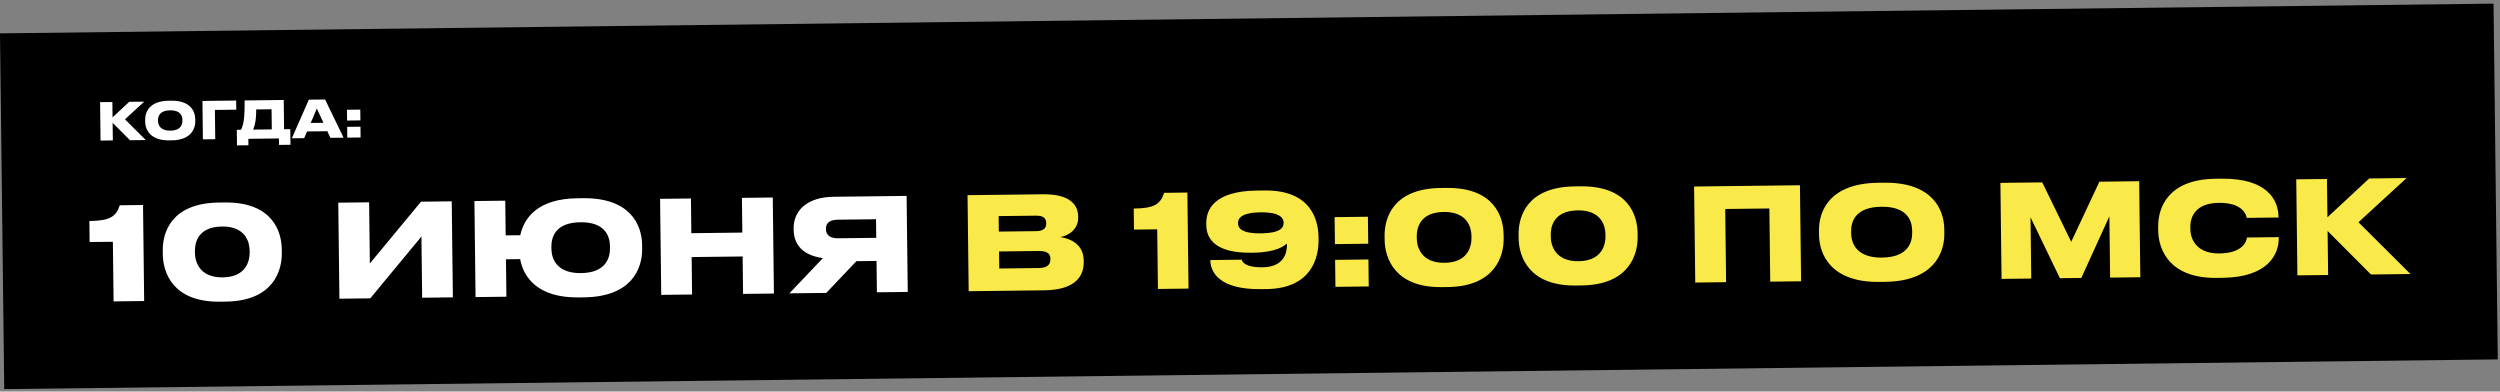
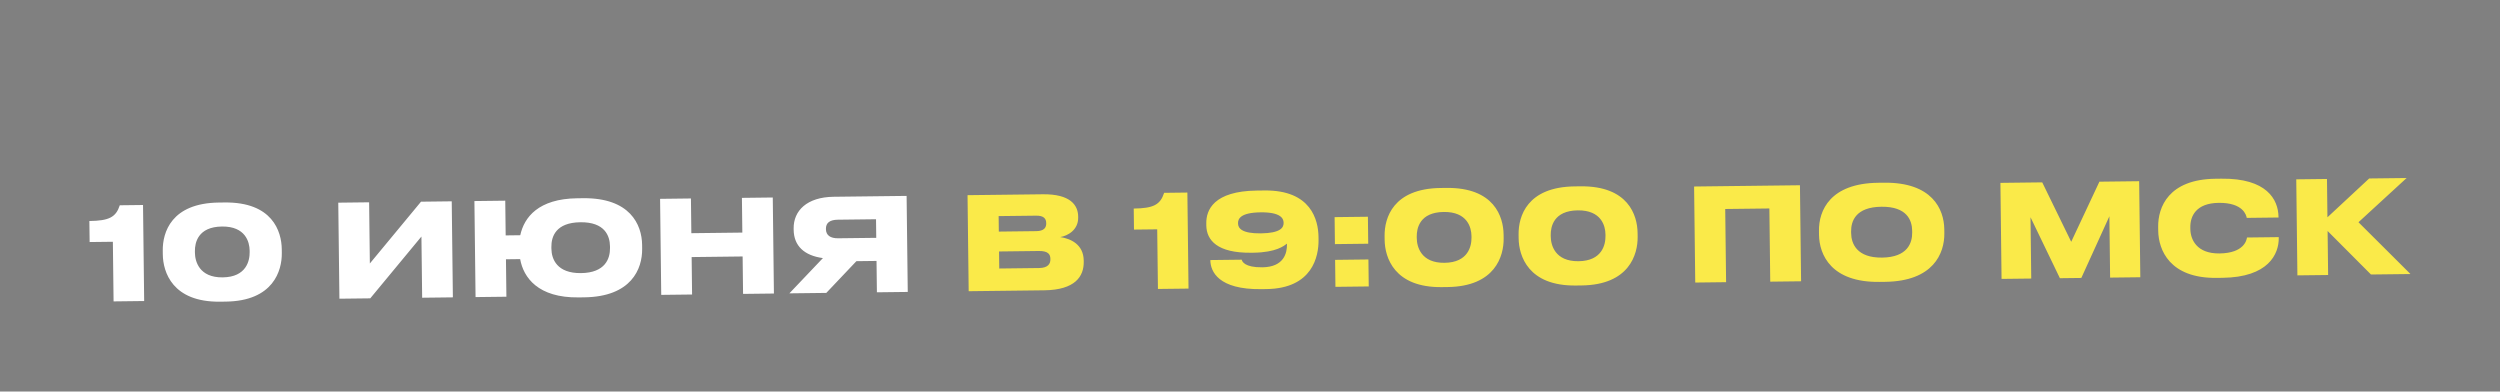
<svg xmlns="http://www.w3.org/2000/svg" width="581" height="91" viewBox="0 0 581 91" fill="none">
  <rect x="0" y="0" width="581" height="91" fill="#808080" stroke="none" />
-   <rect y="7.754" width="579.54" height="82.683" transform="rotate(-0.683 0 7.754)" fill="black" />
  <path d="M26.23 56.186L20.83 56.25L20.772 51.361C25.362 51.306 26.942 50.477 27.839 47.706L33.239 47.642L33.505 69.96L26.395 70.045L26.23 56.186ZM50.862 47.072L52.182 47.056C63.312 46.923 65.433 53.769 65.483 57.908L65.493 58.808C65.542 62.888 63.526 69.962 52.457 70.094L51.137 70.11C40.068 70.242 37.884 63.218 37.835 59.138L37.825 58.238C37.775 54.038 39.793 47.204 50.862 47.072ZM58.02 58.597L58.016 58.207C57.993 56.287 57.078 52.578 51.589 52.643C45.979 52.71 45.274 56.439 45.297 58.359L45.301 58.749C45.324 60.699 46.27 64.528 51.76 64.462C57.279 64.396 58.044 60.547 58.02 58.597ZM98.109 69.19L97.939 54.971L86.05 69.334L78.88 69.419L78.614 47.101L85.784 47.016L85.953 61.234L97.843 46.872L104.982 46.787L105.248 69.105L98.109 69.19ZM149.227 56.91L149.237 57.81C149.293 62.49 146.73 68.971 135.751 69.102L134.431 69.117C125.072 69.229 121.656 64.529 120.884 60.218L117.584 60.258L117.688 68.957L110.519 69.042L110.253 46.724L117.422 46.639L117.518 54.708L120.908 54.667C121.818 50.486 125.127 46.187 134.157 46.079L135.477 46.063C146.396 45.933 149.17 52.171 149.227 56.91ZM141.765 57.629L141.76 57.239C141.731 54.809 140.553 51.583 134.883 51.651C129.183 51.719 128.112 54.972 128.141 57.401L128.146 57.791C128.175 60.221 129.444 63.536 135.024 63.47C140.694 63.402 141.794 60.059 141.765 57.629ZM153.67 68.528L153.404 46.21L160.573 46.124L160.669 54.194L172.519 54.053L172.422 45.983L179.592 45.898L179.858 68.216L172.688 68.302L172.585 59.602L160.736 59.743L160.839 68.443L153.67 68.528ZM203.704 60.641L199.025 60.697L192.032 68.071L183.453 68.173L191.245 59.98C186.918 59.401 184.491 57.15 184.447 53.4L184.443 53.1C184.394 48.991 187.506 45.803 193.746 45.729L210.695 45.527L210.961 67.845L203.791 67.931L203.704 60.641ZM203.64 55.272L203.589 50.952L194.739 51.057C192.85 51.08 191.928 51.781 191.945 53.191L191.945 53.251C191.962 54.691 192.991 55.399 194.791 55.377L203.64 55.272Z" fill="white" />
  <path d="M225.12 67.677L224.854 45.358L242.343 45.15C248.732 45.074 250.533 47.662 250.565 50.302L250.568 50.572C250.602 53.482 248.068 54.832 246.391 55.092C248.826 55.453 251.812 56.798 251.857 60.547L251.86 60.847C251.9 64.207 249.898 67.381 242.669 67.468L225.12 67.677ZM240.782 50.119L232.082 50.222L232.125 53.822L240.825 53.718C242.624 53.697 243.155 52.911 243.143 51.921L243.143 51.861C243.13 50.811 242.582 50.097 240.782 50.119ZM241.45 58.331L232.18 58.442L232.227 62.402L241.497 62.291C243.657 62.265 244.124 61.21 244.113 60.25L244.111 60.13C244.099 59.14 243.609 58.306 241.45 58.331ZM268.937 53.294L263.538 53.358L263.479 48.468C268.069 48.413 269.649 47.585 270.546 44.814L275.946 44.749L276.212 67.068L269.103 67.153L268.937 53.294ZM298.311 51.833L298.31 51.743C298.298 50.693 297.501 49.293 292.971 49.347C288.262 49.403 287.709 50.88 287.721 51.84L287.722 51.959C287.735 53.009 288.56 54.29 293.03 54.236C297.589 54.182 298.324 52.883 298.311 51.833ZM294.294 67.182L293.094 67.197C283.165 67.315 281.314 63.107 281.283 60.467L281.283 60.437L288.572 60.35C288.667 60.739 289.194 62.173 293.364 62.123C298.493 62.062 299.113 58.664 299.091 56.834L299.088 56.624C298.434 57.112 296.623 58.664 291.283 58.728L290.743 58.734C282.914 58.827 280.388 55.827 280.346 52.377L280.341 51.898C280.304 48.838 282.022 44.407 292.101 44.287L293.841 44.266C304.73 44.136 306.374 51.167 306.42 55.067L306.429 55.757C306.473 59.477 305.093 67.054 294.294 67.182ZM318.019 60.299L318.094 66.569L310.354 66.661L310.28 60.391L318.019 60.299ZM317.901 50.37L317.975 56.639L310.236 56.732L310.161 50.462L317.901 50.37ZM334.817 43.688L336.137 43.672C347.266 43.539 349.388 50.385 349.437 54.524L349.448 55.424C349.496 59.504 347.48 66.579 336.411 66.71L335.091 66.726C324.022 66.858 321.838 59.834 321.79 55.754L321.779 54.854C321.729 50.654 323.748 43.82 334.817 43.688ZM341.975 55.213L341.97 54.823C341.947 52.903 341.033 49.194 335.543 49.26C329.934 49.326 329.228 53.055 329.251 54.975L329.256 55.365C329.279 57.315 330.225 61.144 335.714 61.078C341.234 61.013 341.998 57.163 341.975 55.213ZM365.957 43.317L367.277 43.301C378.406 43.168 380.528 50.014 380.577 54.153L380.588 55.053C380.637 59.133 378.621 66.207 367.552 66.339L366.232 66.355C355.163 66.487 352.979 59.462 352.93 55.383L352.919 54.483C352.869 50.283 354.888 43.449 365.957 43.317ZM373.115 54.842L373.11 54.452C373.088 52.532 372.173 48.823 366.684 48.888C361.074 48.955 360.368 52.684 360.391 54.604L360.396 54.994C360.419 56.944 361.365 60.773 366.854 60.707C372.374 60.641 373.138 56.792 373.115 54.842ZM393.975 65.664L393.709 43.346L418.307 43.053L418.573 65.371L411.404 65.457L411.201 48.448L400.942 48.57L401.144 65.579L393.975 65.664ZM436.485 42.476L437.834 42.46C448.994 42.327 451.798 48.564 451.855 53.304L451.865 54.204C451.921 58.883 449.298 65.365 438.109 65.498L436.759 65.514C425.6 65.647 422.793 59.23 422.737 54.551L422.727 53.651C422.67 48.911 425.325 42.609 436.485 42.476ZM444.393 54.023L444.388 53.633C444.359 51.203 443.181 47.977 437.241 48.047C431.271 48.119 430.17 51.372 430.199 53.802L430.204 54.192C430.233 56.622 431.532 59.936 437.382 59.867C443.321 59.796 444.422 56.453 444.393 54.023ZM465.161 64.816L464.895 42.498L474.615 42.382L481.35 56.193L487.904 42.223L497.143 42.113L497.409 64.432L490.39 64.515L490.22 50.266L483.7 64.595L478.72 64.654L471.891 50.485L472.061 64.734L465.161 64.816ZM516.521 64.564L515.141 64.58C504.252 64.71 501.623 58.081 501.57 53.611L501.559 52.711C501.505 48.182 503.948 41.672 514.867 41.542L516.247 41.526C526.806 41.4 529.476 46.378 529.523 50.398L529.525 50.548L522.146 50.636C522.049 50.067 521.353 47.075 515.624 47.143C510.344 47.206 509 50.253 509.031 52.832L509.036 53.222C509.065 55.652 510.514 58.965 515.794 58.902C521.523 58.834 522.117 55.797 522.2 55.196L529.58 55.108L529.582 55.288C529.627 59.067 527.141 64.437 516.521 64.564ZM551.015 63.793L540.934 53.682L541.056 63.912L533.916 63.997L533.65 41.678L540.79 41.593L540.896 50.502L550.599 41.476L559.298 41.373L548.11 51.647L560.194 63.684L551.015 63.793Z" fill="#FAEA49" />
-   <path d="M30.207 32.589L26.174 28.544L26.223 32.636L23.367 32.67L23.261 23.743L26.116 23.709L26.159 27.272L30.04 23.662L33.52 23.62L29.045 27.73L33.878 32.545L30.207 32.589ZM39.234 23.408L39.774 23.402C44.238 23.349 45.36 25.843 45.382 27.739L45.387 28.099C45.409 29.971 44.36 32.564 39.884 32.617L39.344 32.624C34.88 32.677 33.758 30.11 33.735 28.238L33.731 27.878C33.709 25.982 34.771 23.462 39.234 23.408ZM42.398 28.027L42.396 27.871C42.384 26.899 41.913 25.609 39.537 25.637C37.149 25.665 36.709 26.967 36.72 27.939L36.722 28.095C36.733 29.067 37.253 30.392 39.593 30.365C41.969 30.336 42.409 28.999 42.398 28.027ZM47.154 32.387L47.048 23.459L54.883 23.366L54.909 25.49L49.941 25.549L50.022 32.352L47.154 32.387ZM55.031 30.169L56.015 30.157C56.577 29.01 56.895 27.53 56.846 23.343L65.941 23.234L66.022 30.038L67.462 30.02L67.505 33.644L64.841 33.676L64.823 32.176L57.72 32.261L57.738 33.761L55.074 33.792L55.031 30.169ZM58.822 30.123L63.166 30.072L63.11 25.392L59.535 25.435C59.564 27.894 59.197 29.327 58.822 30.123ZM75.174 28.537L73.634 25.219L72.21 28.572L75.174 28.537ZM76.788 32.033L76.073 30.494L71.358 30.55L70.692 32.106L67.824 32.14L71.774 23.165L75.553 23.119L79.847 31.997L76.788 32.033ZM83.775 29.442L83.805 31.95L80.709 31.987L80.679 29.479L83.775 29.442ZM83.728 25.47L83.758 27.978L80.662 28.015L80.632 25.507L83.728 25.47Z" fill="white" />
</svg>